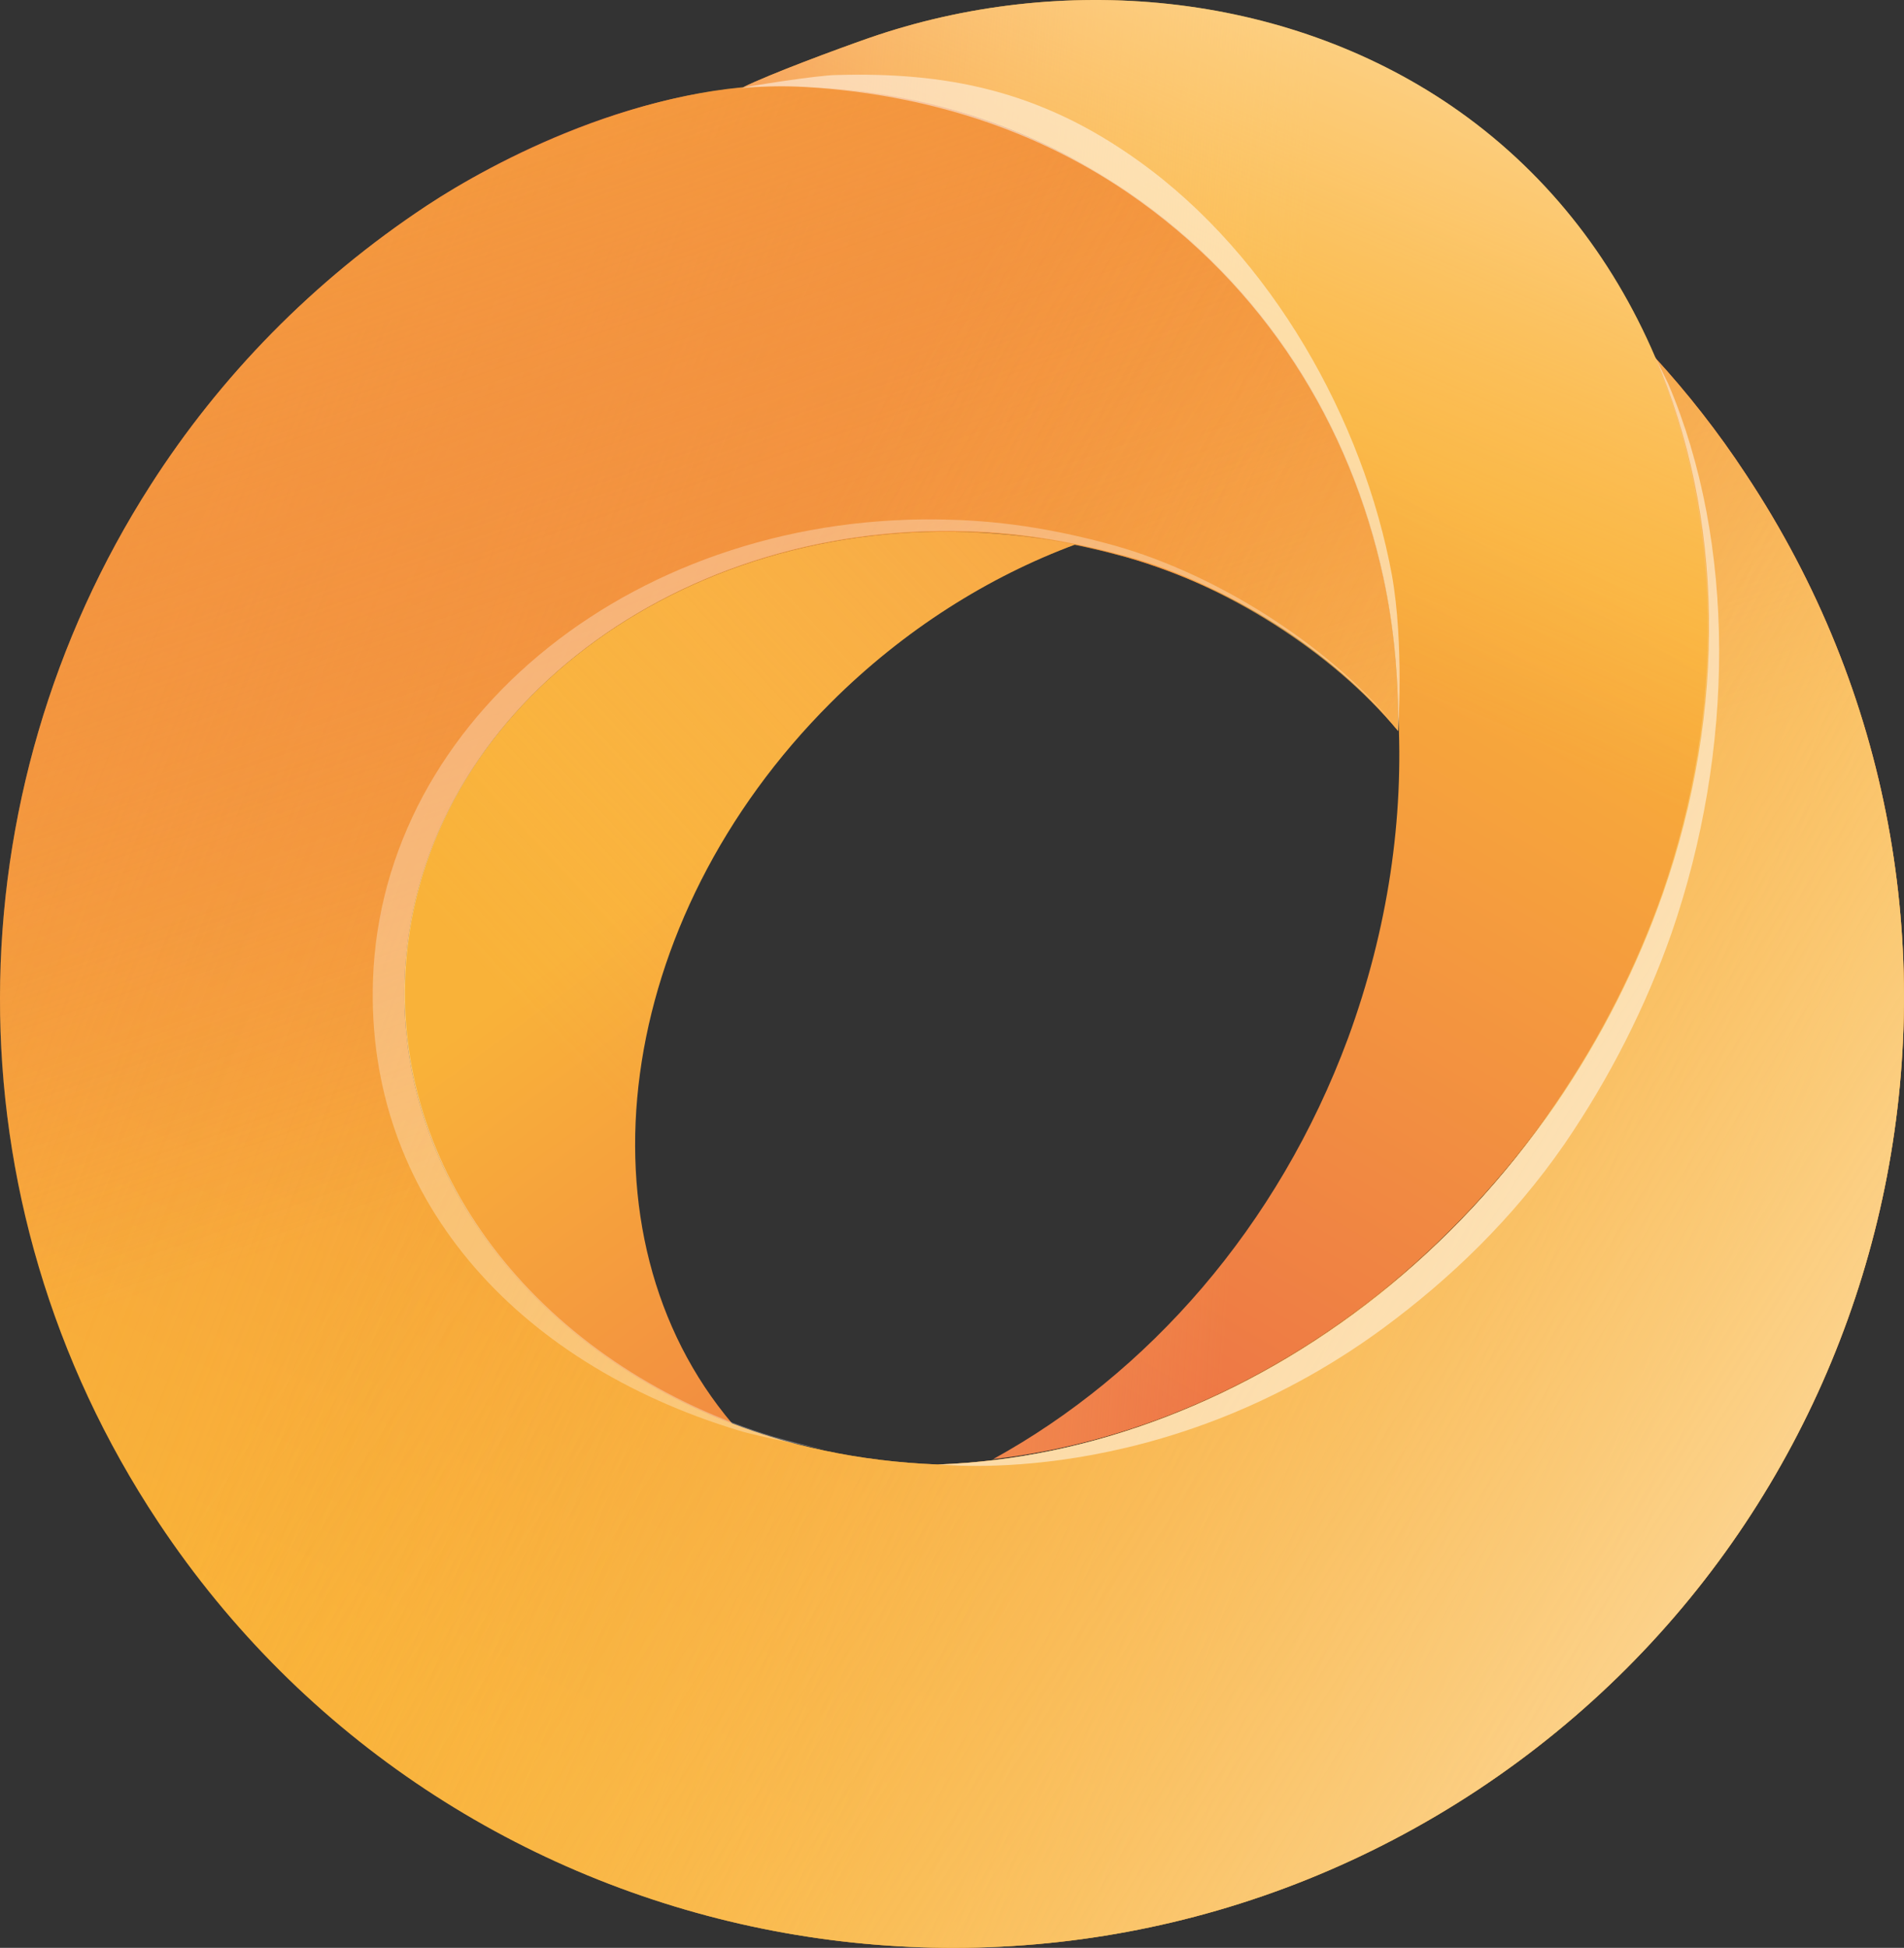
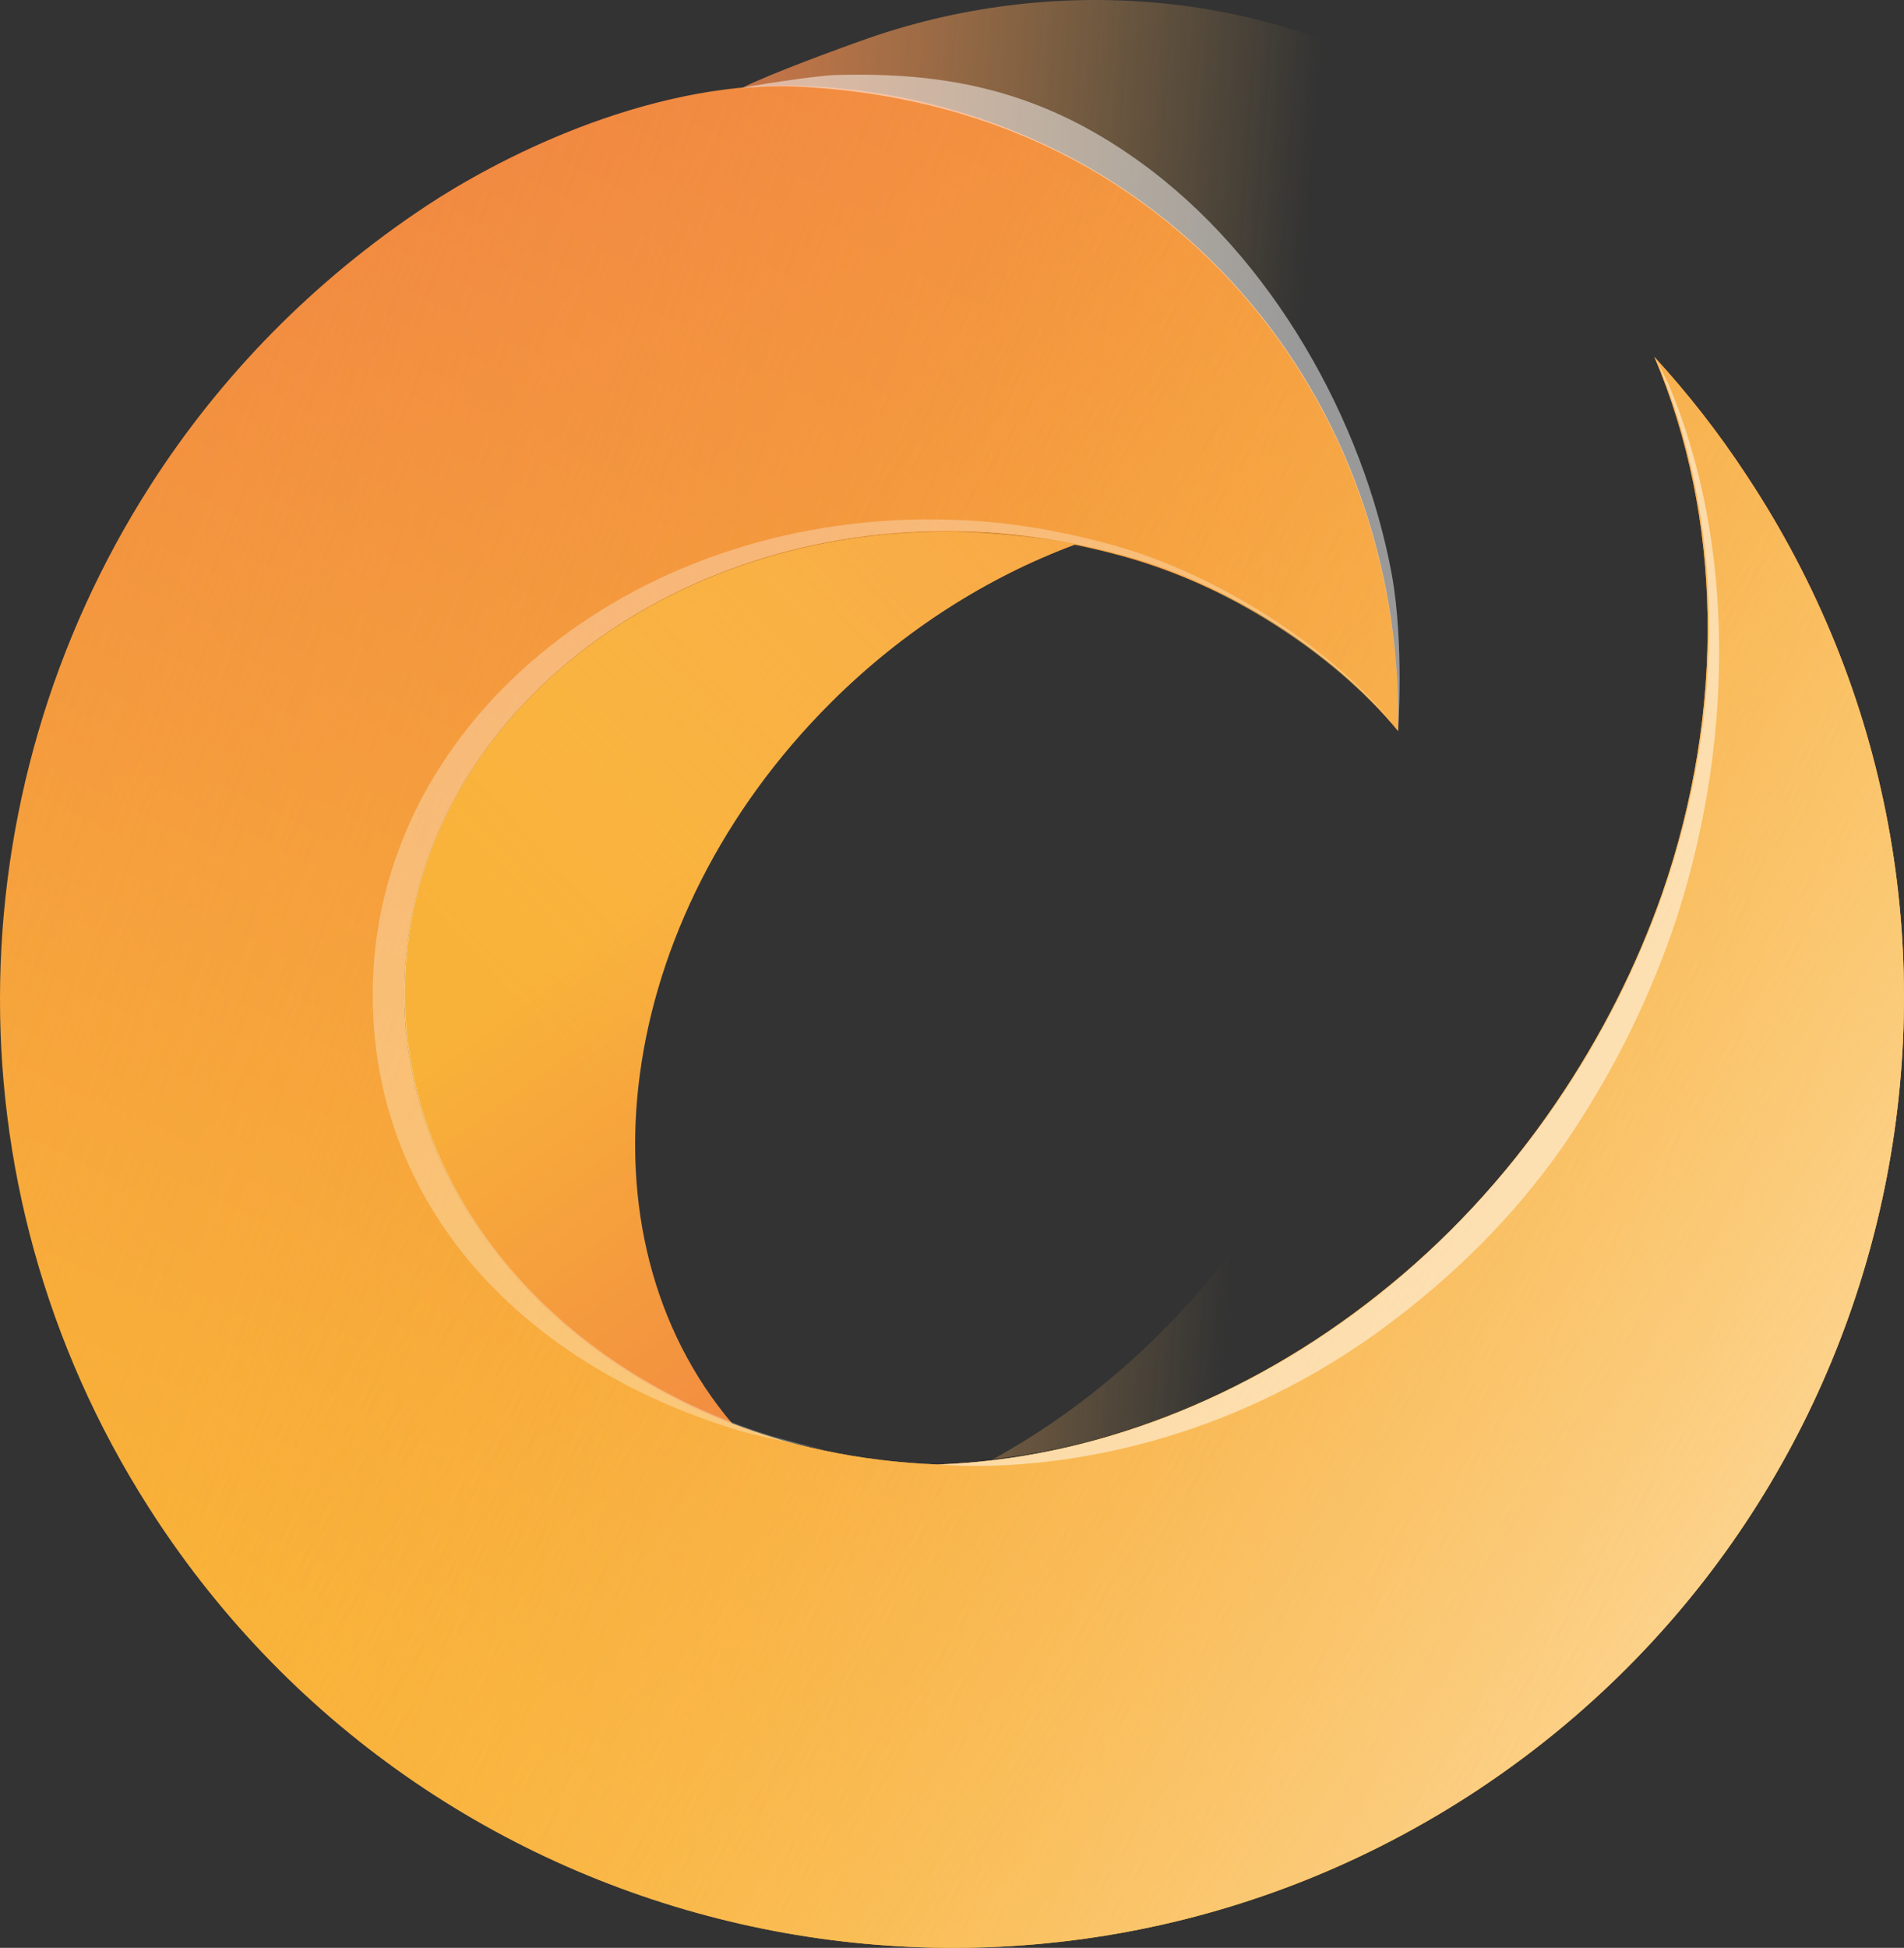
<svg xmlns="http://www.w3.org/2000/svg" width="176" height="180" viewBox="0 0 176 180" fill="none">
  <rect x="0" y="0" width="176" height="180" fill="#333333" stroke="none" />
  <path d="M136.564 165.426C96.014 192.184 41.449 181.041 14.628 140.654C-5.22 110.773 -4.295 73.226 13.917 44.835C20.32 34.827 28.928 25.955 39.457 18.999C45.575 14.953 59.305 7.572 73.604 7.926C84.347 8.21 95.018 11.404 104.337 17.792C116.858 26.381 124.826 39.157 127.885 53.352C128.881 57.966 129.307 62.721 129.236 67.547C123.118 60.166 114.368 54.488 104.195 51.507C99.499 50.158 94.591 49.306 89.397 49.164C61.439 48.242 38.176 66.838 37.394 90.615C36.753 109.921 51.124 126.672 71.47 132.847C73.035 133.344 74.6 133.699 76.236 134.053C79.58 134.763 83.066 135.189 86.623 135.331H86.694C100.78 134.834 115.15 129.369 127.387 119.645C133.505 114.819 139.054 108.927 143.749 102.043C148.018 95.797 151.29 89.267 153.638 82.595C159.542 65.56 159.187 47.745 152.926 32.981C155.985 36.317 158.831 39.937 161.392 43.841C188.212 84.227 177.043 138.667 136.564 165.426Z" fill="url(#paint0_linear_105_8500)" />
-   <path d="M153.704 82.524C151.357 89.196 148.084 95.726 143.816 101.972C139.049 108.857 133.5 114.748 127.453 119.574C116.64 128.163 104.261 133.415 91.812 134.835C106.111 126.956 118.134 113.399 124.608 95.939C128.307 85.86 129.801 75.568 129.232 65.703C129.161 61.515 128.734 57.327 127.88 53.352C124.821 39.157 116.853 26.381 104.332 17.793C102.341 16.444 100.206 15.166 98.001 14.031C97.788 13.96 97.645 13.818 97.432 13.747C89.393 9.772 79.789 7.501 68.762 8.069H68.691C71.11 6.862 77.441 4.52 80.287 3.526C98.072 -2.649 118.632 -0.803 134.14 9.772C142.749 15.663 149.009 23.684 152.993 32.982C159.253 47.674 159.609 65.49 153.704 82.524Z" fill="url(#paint1_linear_105_8500)" />
  <path d="M76.804 64.922C56.671 85.009 52.901 114.11 67.698 131.57C49.344 124.614 36.823 108.715 37.392 90.616C38.175 66.839 61.438 48.242 89.396 49.165C92.811 49.307 96.154 49.662 99.427 50.301C91.388 53.282 83.563 58.179 76.804 64.922Z" fill="url(#paint2_linear_105_8500)" />
  <path d="M76.804 64.922C56.671 85.009 52.901 114.11 67.698 131.57C49.344 124.614 36.823 108.715 37.392 90.616C38.175 66.839 61.438 48.242 89.396 49.165C92.811 49.307 96.154 49.662 99.427 50.301C91.388 53.282 83.563 58.179 76.804 64.922Z" fill="url(#paint3_linear_105_8500)" style="mix-blend-mode:multiply" />
  <path d="M136.564 165.426C96.014 192.184 41.449 181.041 14.628 140.655C-5.22 110.773 -4.295 73.226 13.917 44.835C20.32 34.827 28.928 25.955 39.457 18.999C45.575 14.953 60.159 7.359 73.604 7.927C84.347 8.423 95.018 11.405 104.337 17.793C116.858 26.381 124.826 39.157 127.885 53.352C128.881 57.966 129.307 62.721 129.236 67.548C123.118 60.166 113.159 53.991 104.195 51.507C99.499 50.229 94.591 49.306 89.397 49.165C61.439 48.242 38.176 66.838 37.394 90.615C36.753 109.921 51.124 126.672 71.47 132.847C73.035 133.344 74.6 133.699 76.236 134.054C79.58 134.763 83.066 135.189 86.623 135.331H86.694C100.78 134.834 115.15 129.369 127.387 119.645C133.505 114.819 139.054 108.928 143.749 102.043C148.018 95.797 151.29 89.267 153.638 82.595C159.542 65.56 159.187 47.745 152.926 32.982C155.985 36.318 158.831 39.938 161.392 43.841C188.212 84.228 177.043 138.667 136.564 165.426Z" fill="url(#paint4_linear_105_8500)" />
-   <path d="M136.564 165.426C96.014 192.184 41.449 181.041 14.628 140.655C-5.22 110.773 -4.295 73.226 13.917 44.835C20.32 34.827 28.928 25.955 39.457 18.999C45.575 14.953 60.159 7.359 73.604 7.927C84.347 8.423 95.018 11.405 104.337 17.793C116.858 26.381 124.826 39.157 127.885 53.352C128.881 57.966 129.307 62.721 129.236 67.548C123.118 60.166 113.159 53.991 104.195 51.507C99.499 50.229 94.591 49.306 89.397 49.165C61.439 48.242 38.176 66.838 37.394 90.615C36.753 109.921 51.124 126.672 71.47 132.847C73.035 133.344 74.6 133.699 76.236 134.054C79.58 134.763 83.066 135.189 86.623 135.331H86.694C100.78 134.834 115.15 129.369 127.387 119.645C133.505 114.819 139.054 108.928 143.749 102.043C148.018 95.797 151.29 89.267 153.638 82.595C159.542 65.56 159.187 47.745 152.926 32.982C155.985 36.318 158.831 39.938 161.392 43.841C188.212 84.228 177.043 138.667 136.564 165.426Z" fill="url(#paint5_linear_105_8500)" style="mix-blend-mode:multiply" />
  <path d="M136.564 165.426C96.014 192.184 41.449 181.041 14.628 140.655C-5.22 110.773 -4.295 73.226 13.917 44.835C20.32 34.827 28.928 25.955 39.457 18.999C45.575 14.953 60.159 7.359 73.604 7.927C84.347 8.423 95.018 11.405 104.337 17.793C116.858 26.381 124.826 39.157 127.885 53.352C128.881 57.966 129.307 62.721 129.236 67.548C123.118 60.166 113.159 53.991 104.195 51.507C99.499 50.229 94.591 49.306 89.397 49.165C61.439 48.242 38.176 66.838 37.394 90.615C36.753 109.921 51.124 126.672 71.47 132.847C73.035 133.344 74.6 133.699 76.236 134.054C79.58 134.763 83.066 135.189 86.623 135.331H86.694C100.78 134.834 115.15 129.369 127.387 119.645C133.505 114.819 139.054 108.928 143.749 102.043C148.018 95.797 151.29 89.267 153.638 82.595C159.542 65.56 159.187 47.745 152.926 32.982C155.985 36.318 158.831 39.938 161.392 43.841C188.212 84.228 177.043 138.667 136.564 165.426Z" fill="url(#paint6_linear_105_8500)" style="mix-blend-mode:overlay" />
  <g opacity="0.3">
    <path d="M128.879 66.98C122.618 59.456 112.374 53.068 103.126 50.442C98.288 49.093 93.237 48.171 87.902 48.029C59.161 47.106 35.257 66.199 34.475 90.615C33.834 110.418 47.422 125.891 68.338 132.208C69.903 132.705 76.306 133.982 76.306 133.982C74.669 133.628 73.104 133.202 71.539 132.776C51.193 126.601 36.822 109.85 37.463 90.544C38.245 66.767 61.508 48.171 89.467 49.093C94.66 49.235 99.569 50.158 104.264 51.436C113.299 53.92 123.187 60.166 129.306 67.477L128.879 66.98Z" fill="url(#paint7_linear_105_8500)" style="mix-blend-mode:color-dodge" />
  </g>
  <g opacity="0.5">
    <path d="M127.816 122.769C134.076 118.155 139.838 112.619 144.605 105.734C148.873 99.488 152.146 92.958 154.493 86.286C160.398 69.251 160.469 50.158 154.209 35.466L152.999 32.982C159.331 47.674 159.687 65.49 153.711 82.595C151.363 89.267 148.091 95.797 143.822 102.043C139.056 108.928 133.507 114.819 127.46 119.646C115.224 129.369 100.782 134.835 86.767 135.332C86.696 135.261 107.185 137.887 127.816 122.769Z" fill="url(#paint8_linear_105_8500)" style="mix-blend-mode:screen" />
  </g>
  <path d="M153.704 82.524C151.357 89.196 148.084 95.726 143.816 101.972C139.049 108.857 133.5 114.748 127.453 119.574C116.64 128.163 104.261 133.415 91.812 134.835C106.111 126.956 118.134 113.399 124.608 95.939C128.307 85.86 129.801 75.568 129.232 65.703C129.161 61.515 128.734 57.327 127.88 53.352C124.821 39.157 116.853 26.381 104.332 17.793C102.341 16.444 100.206 15.166 98.001 14.031C97.788 13.96 97.645 13.818 97.432 13.747C89.393 9.772 79.789 7.501 68.762 8.069H68.691C71.11 6.862 77.441 4.52 80.287 3.526C98.072 -2.649 118.632 -0.803 134.14 9.772C142.749 15.663 149.009 23.684 152.993 32.982C159.253 47.674 159.609 65.49 153.704 82.524Z" fill="url(#paint9_linear_105_8500)" />
-   <path d="M153.704 82.524C151.357 89.196 148.084 95.726 143.816 101.972C139.049 108.857 133.5 114.748 127.453 119.574C116.64 128.163 104.261 133.415 91.812 134.835C106.111 126.956 118.134 113.399 124.608 95.939C128.307 85.86 129.801 75.568 129.232 65.703C129.161 61.515 128.734 57.327 127.88 53.352C124.821 39.157 116.853 26.381 104.332 17.793C102.341 16.444 100.206 15.166 98.001 14.031C97.788 13.96 97.645 13.818 97.432 13.747C89.393 9.772 79.789 7.501 68.762 8.069H68.691C71.11 6.862 77.441 4.52 80.287 3.526C98.072 -2.649 118.632 -0.803 134.14 9.772C142.749 15.663 149.009 23.684 152.993 32.982C159.253 47.674 159.609 65.49 153.704 82.524Z" fill="url(#paint10_linear_105_8500)" style="mix-blend-mode:overlay" />
  <g opacity="0.5">
    <path d="M77.301 6.933C87.331 6.649 96.082 8.281 105.259 14.882C117.566 23.683 126.032 38.873 128.664 53.139C129.803 59.527 129.233 67.618 129.233 67.618C129.305 62.792 128.878 58.037 127.882 53.423C124.823 39.227 116.855 26.452 104.334 17.863C95.015 11.475 84.344 8.494 73.601 7.997C71.894 7.926 70.258 7.997 68.55 8.139C68.479 8.068 75.664 6.933 77.301 6.933Z" fill="url(#paint11_linear_105_8500)" style="mix-blend-mode:screen" />
  </g>
  <defs>
    <linearGradient id="paint0_linear_105_8500" x1="144.332" y1="15.187" x2="65.126" y2="170.585" gradientUnits="userSpaceOnUse">
      <stop offset="0.001" stop-color="#ED7546" />
      <stop offset="1" stop-color="#F9B239" />
    </linearGradient>
    <linearGradient id="paint1_linear_105_8500" x1="73.164" y1="110.9" x2="118.057" y2="34.898" gradientUnits="userSpaceOnUse">
      <stop offset="0.001" stop-color="#ED7546" />
      <stop offset="1" stop-color="#F9B239" />
    </linearGradient>
    <linearGradient id="paint2_linear_105_8500" x1="102.084" y1="141.954" x2="58.762" y2="83.156" gradientUnits="userSpaceOnUse">
      <stop offset="0" stop-color="#ED7546" />
      <stop offset="1" stop-color="#F9B239" />
    </linearGradient>
    <linearGradient id="paint3_linear_105_8500" x1="143.202" y1="-5.062" x2="43.059" y2="87.98" gradientUnits="userSpaceOnUse">
      <stop offset="0" stop-color="#ED7546" />
      <stop offset="1" stop-color="#FFC766" stop-opacity="0" />
    </linearGradient>
    <linearGradient id="paint4_linear_105_8500" x1="164.394" y1="114.009" x2="9.115" y2="53.196" gradientUnits="userSpaceOnUse">
      <stop stop-color="#F9B239" />
      <stop offset="1" stop-color="#F9B239" stop-opacity="0" />
    </linearGradient>
    <linearGradient id="paint5_linear_105_8500" x1="43.412" y1="-26.438" x2="85.524" y2="94.56" gradientUnits="userSpaceOnUse">
      <stop stop-color="#F9B239" />
      <stop offset="1" stop-color="#ED7546" stop-opacity="0" />
    </linearGradient>
    <linearGradient id="paint6_linear_105_8500" x1="226.646" y1="164.813" x2="65.047" y2="63.228" gradientUnits="userSpaceOnUse">
      <stop stop-color="white" />
      <stop offset="1" stop-color="#F9B239" stop-opacity="0" />
    </linearGradient>
    <linearGradient id="paint7_linear_105_8500" x1="60.352" y1="53.161" x2="102.345" y2="116.807" gradientUnits="userSpaceOnUse">
      <stop stop-color="white" />
      <stop offset="1" stop-color="white" />
    </linearGradient>
    <linearGradient id="paint8_linear_105_8500" x1="106.282" y1="63.709" x2="139.992" y2="114.801" gradientUnits="userSpaceOnUse">
      <stop stop-color="white" />
      <stop offset="1" stop-color="white" />
    </linearGradient>
    <linearGradient id="paint9_linear_105_8500" x1="49.794" y1="63.874" x2="141.398" y2="70.703" gradientUnits="userSpaceOnUse">
      <stop offset="0.001" stop-color="#ED7546" />
      <stop offset="0.738" stop-color="#FFC766" stop-opacity="0" />
    </linearGradient>
    <linearGradient id="paint10_linear_105_8500" x1="147.147" y1="-33.75" x2="96.041" y2="87.272" gradientUnits="userSpaceOnUse">
      <stop offset="0.001" stop-color="white" />
      <stop offset="0.738" stop-color="#FFC766" stop-opacity="0" />
    </linearGradient>
    <linearGradient id="paint11_linear_105_8500" x1="81.131" y1="-0.283" x2="126.9" y2="69.086" gradientUnits="userSpaceOnUse">
      <stop stop-color="white" />
      <stop offset="1" stop-color="white" />
    </linearGradient>
  </defs>
</svg>